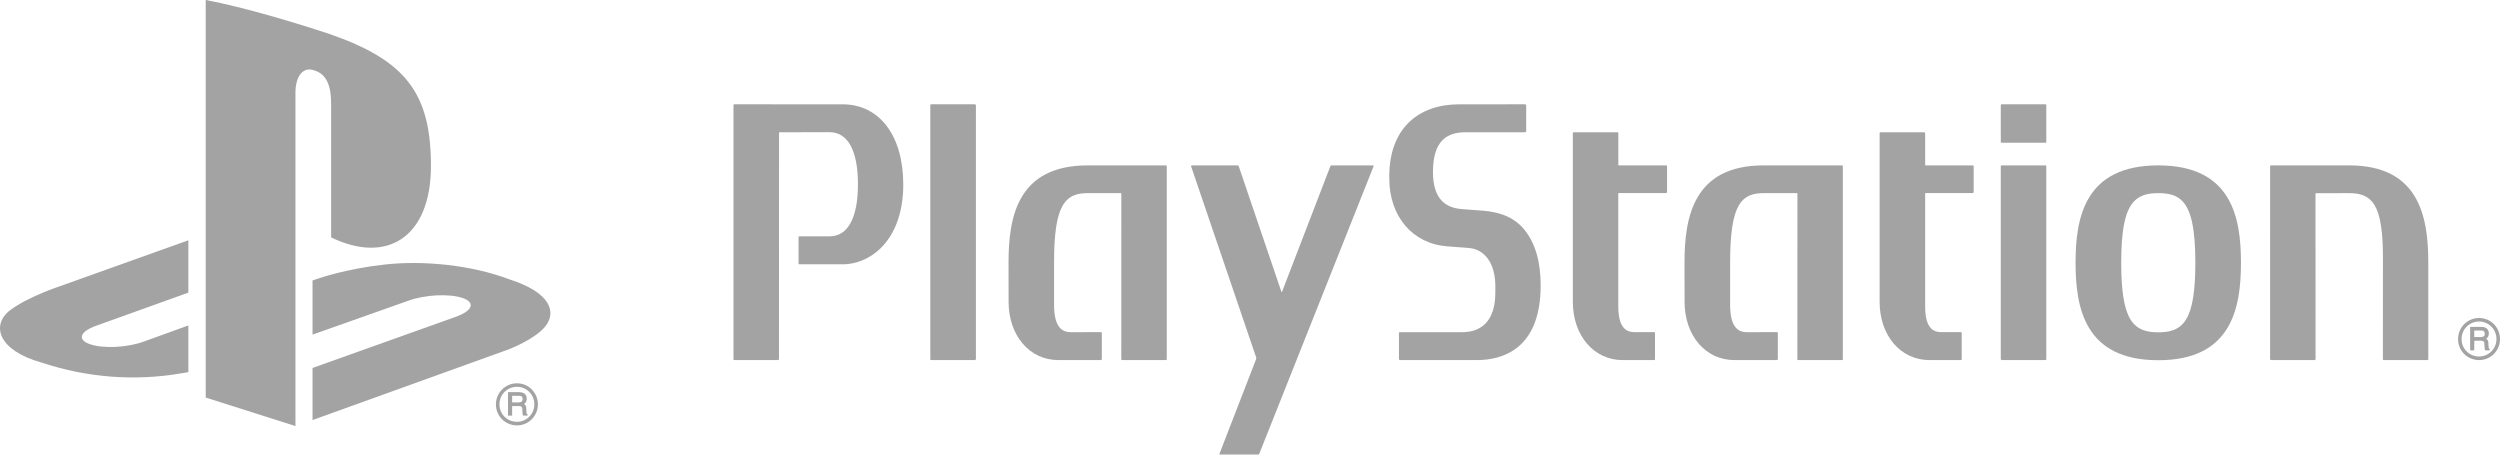
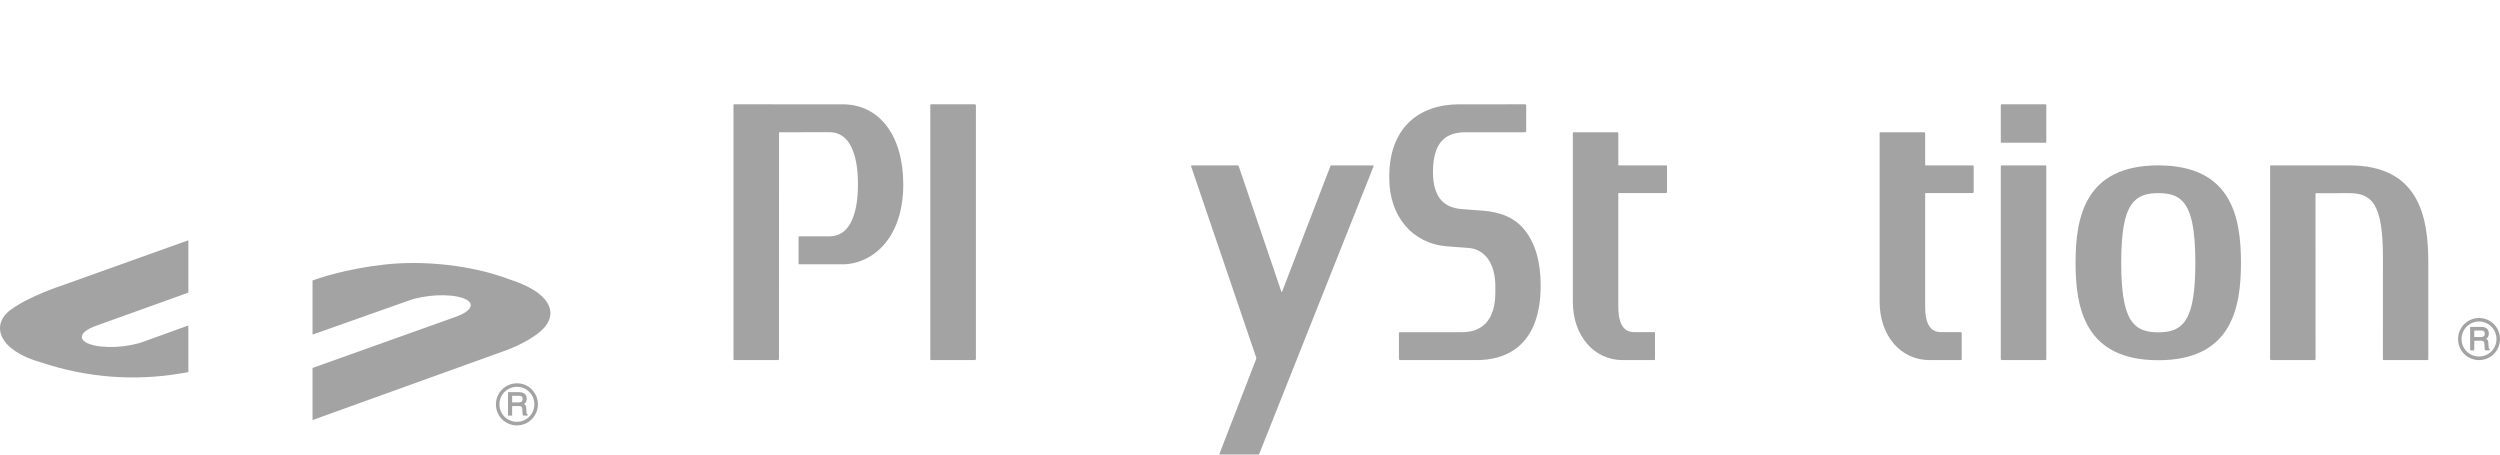
<svg xmlns="http://www.w3.org/2000/svg" width="220" height="40" viewBox="0 0 220 40" fill="none">
-   <path d="M18.103 -3.43323e-05V34.986L26 37.495V8.16C26 6.778 26.614 5.86 27.6 6.176C28.888 6.534 29.139 7.808 29.139 9.175V20.89C34.054 23.277 37.924 20.889 37.924 14.592C37.924 8.158 35.655 5.291 28.979 2.987C26.346 2.107 21.465 0.623 18.103 -3.43323e-05Z" fill="#A3A3A3" />
  <path d="M27.502 32.381L40.185 27.852C41.62 27.319 41.839 26.594 40.678 26.213C39.498 25.825 37.393 25.936 35.943 26.459L27.502 29.446V24.679L27.985 24.519C27.985 24.519 30.428 23.651 33.865 23.277C37.295 22.9 41.502 23.326 44.808 24.576C48.532 25.763 48.95 27.494 48.008 28.699C47.051 29.891 44.734 30.754 44.734 30.754L27.502 36.963" fill="#A3A3A3" />
  <path d="M3.634 31.899C-0.185 30.832 -0.821 28.577 0.921 27.274C2.527 26.085 5.264 25.19 5.264 25.19L16.576 21.144V25.749L8.443 28.673C7.003 29.19 6.787 29.917 7.947 30.298C9.128 30.694 11.224 30.587 12.665 30.054L16.576 28.639V32.75C16.324 32.792 16.044 32.835 15.788 32.879C11.889 33.528 7.735 33.261 3.634 31.899Z" fill="#A3A3A3" />
  <path d="M45.993 35.109C45.993 35.226 45.965 35.302 45.906 35.34C45.837 35.387 45.748 35.41 45.635 35.41H45.068V34.83H45.668C45.753 34.83 45.817 34.844 45.868 34.864C45.95 34.905 45.993 34.987 45.993 35.109ZM46.403 36.441C46.374 36.432 46.354 36.404 46.338 36.356C46.33 36.319 46.325 36.267 46.323 36.2L46.314 35.936C46.31 35.814 46.287 35.72 46.236 35.663C46.21 35.619 46.165 35.59 46.122 35.559C46.178 35.508 46.23 35.455 46.274 35.397C46.325 35.315 46.354 35.204 46.354 35.086C46.354 34.844 46.251 34.672 46.049 34.577C45.948 34.534 45.817 34.507 45.66 34.507H44.703V36.573H45.068V35.732H45.625C45.728 35.732 45.798 35.745 45.849 35.762C45.918 35.806 45.955 35.873 45.96 35.987L45.977 36.309C45.983 36.392 45.988 36.441 45.993 36.478L46.02 36.549L46.028 36.573H46.428V36.455M43.952 35.587C43.952 35.164 44.11 34.777 44.398 34.49C44.692 34.197 45.086 34.039 45.495 34.039C45.904 34.039 46.287 34.197 46.575 34.49C46.865 34.777 47.022 35.164 47.022 35.587C47.022 36.432 46.336 37.119 45.495 37.119C45.086 37.119 44.692 36.963 44.398 36.673C44.11 36.381 43.952 35.998 43.952 35.587ZM45.495 37.436C45.988 37.436 46.447 37.24 46.796 36.894C47.142 36.542 47.336 36.082 47.336 35.587C47.336 35.086 47.142 34.618 46.796 34.273C46.447 33.919 45.988 33.73 45.495 33.73C44.47 33.73 43.641 34.56 43.641 35.587C43.641 36.082 43.832 36.542 44.177 36.894C44.527 37.24 45.001 37.436 45.495 37.436Z" fill="#A3A3A3" />
  <path d="M74.154 9.181L64.617 9.177C64.578 9.177 64.546 9.208 64.546 9.244V31.618C64.546 31.654 64.578 31.688 64.617 31.688H68.482L68.55 31.618L68.555 11.673L68.578 11.64L73.003 11.632C74.614 11.632 75.499 13.26 75.499 16.212C75.499 19.166 74.614 20.798 73.003 20.798L70.339 20.795C70.3 20.795 70.273 20.826 70.273 20.864V23.185C70.273 23.231 70.3 23.258 70.339 23.258H74.154C75.499 23.258 76.817 22.633 77.768 21.558C78.895 20.282 79.488 18.44 79.488 16.233C79.488 11.955 77.406 9.181 74.154 9.181Z" fill="#A3A3A3" />
  <path d="M85.81 9.177H81.942C81.898 9.177 81.867 9.208 81.867 9.244V31.618C81.867 31.655 81.898 31.688 81.942 31.688H85.81L85.88 31.618V9.244L85.81 9.177Z" fill="#A3A3A3" />
-   <path d="M102.676 14.623C102.676 14.584 102.642 14.554 102.603 14.554H95.716C89.541 14.554 88.751 19.101 88.751 23.098L88.756 26.554C88.756 29.528 90.6 31.687 93.135 31.687H96.892L96.96 31.618V29.3C96.96 29.262 96.928 29.228 96.892 29.228L94.209 29.233C93.59 29.22 92.758 28.957 92.758 26.825V23.093C92.755 20.614 92.985 19.028 93.498 18.126C94.054 17.131 94.929 16.997 95.716 16.997H98.652L98.677 17.032L98.673 31.618C98.673 31.654 98.703 31.687 98.744 31.687H102.604C102.642 31.687 102.676 31.654 102.676 31.618" fill="#A3A3A3" />
  <path d="M130.496 18.54L128.592 18.395C127.164 18.271 126.101 17.478 126.101 15.13C126.101 12.389 127.327 11.639 128.963 11.639H134.234L134.304 11.571V9.244L134.234 9.178H134.124L128.413 9.179C124.815 9.179 122.257 11.298 122.257 15.523V15.707C122.257 19.04 124.302 21.445 127.349 21.679L129.244 21.82C130.69 21.93 131.591 23.227 131.591 25.195V25.749C131.591 26.979 131.284 29.231 128.653 29.231H123.176C123.139 29.231 123.107 29.263 123.107 29.302V31.618L123.176 31.687H129.976C132.071 31.687 135.579 30.837 135.579 25.116C135.579 23.044 135.11 21.41 134.159 20.23C133.348 19.216 132.147 18.667 130.496 18.54Z" fill="#A3A3A3" />
-   <path d="M162.169 14.623C162.169 14.584 162.136 14.554 162.1 14.554H155.197C149.035 14.554 148.237 19.101 148.237 23.098L148.242 26.554C148.242 29.528 150.084 31.687 152.633 31.687H156.38L156.45 31.618V29.3C156.45 29.262 156.417 29.228 156.38 29.228L153.694 29.233C153.078 29.22 152.253 28.957 152.251 26.825V23.093C152.251 20.614 152.484 19.028 152.985 18.126C153.541 17.131 154.422 16.997 155.196 16.997H158.145L158.174 17.032L158.167 31.618C158.167 31.654 158.199 31.687 158.237 31.687H162.103C162.141 31.687 162.169 31.654 162.169 31.618" fill="#A3A3A3" />
  <path d="M146.632 14.554H142.436L142.414 14.528V11.709C142.414 11.671 142.386 11.64 142.347 11.64H138.483C138.444 11.64 138.409 11.671 138.409 11.709V26.556C138.409 29.53 140.257 31.688 142.802 31.688H145.569C145.609 31.688 145.64 31.654 145.64 31.618V29.302C145.64 29.264 145.609 29.229 145.569 29.229H143.87C143.435 29.222 142.414 29.2 142.41 27.009V17.014L142.434 16.991C143.719 16.998 146.632 16.991 146.632 16.991L146.7 16.927V14.624C146.7 14.585 146.668 14.554 146.632 14.554Z" fill="#A3A3A3" />
  <path d="M173.614 14.554H169.442L169.414 14.528V11.709L169.35 11.64H165.479C165.441 11.64 165.407 11.671 165.407 11.709V26.556C165.407 29.53 167.252 31.688 169.795 31.688H172.562C172.603 31.688 172.63 31.654 172.63 31.618V29.302C172.63 29.264 172.603 29.229 172.562 29.229H170.863C170.427 29.222 169.414 29.2 169.414 27.009V17.014L169.437 16.991C170.713 16.998 173.614 16.991 173.614 16.991L173.683 16.927V14.624C173.683 14.585 173.648 14.554 173.614 14.554Z" fill="#A3A3A3" />
  <path d="M180.003 14.554H176.14C176.104 14.554 176.069 14.585 176.069 14.624V31.618L176.14 31.688H180.003C180.045 31.688 180.074 31.654 180.074 31.618V14.624C180.074 14.585 180.045 14.554 180.003 14.554Z" fill="#A3A3A3" />
  <path d="M180.003 9.177H176.14L176.069 9.244V12.494C176.069 12.533 176.104 12.562 176.14 12.562H180.003C180.045 12.562 180.074 12.533 180.074 12.494V9.244C180.074 9.208 180.045 9.177 180.003 9.177Z" fill="#A3A3A3" />
  <path d="M206.734 14.554H199.839C199.803 14.554 199.771 14.585 199.771 14.624L199.769 31.618L199.833 31.688H203.704L203.769 31.618L203.764 17.028L203.791 17L206.731 16.998C207.526 16.998 208.398 17.126 208.956 18.049C209.466 18.882 209.698 20.347 209.698 22.646C209.701 22.746 209.695 31.618 209.695 31.618C209.695 31.654 209.726 31.688 209.764 31.688H213.617C213.659 31.688 213.69 31.654 213.69 31.618V23.095C213.69 19.101 212.894 14.554 206.734 14.554Z" fill="#A3A3A3" />
  <path d="M192.378 28.103C191.769 29.108 190.804 29.242 189.928 29.242C189.061 29.242 188.092 29.108 187.477 28.103C186.923 27.199 186.667 25.615 186.667 23.117V23.098C186.667 20.15 187.028 18.475 187.837 17.678C188.321 17.194 188.948 16.997 189.928 16.997C190.922 16.997 191.543 17.194 192.026 17.678C192.828 18.475 193.19 20.157 193.19 23.117C193.19 25.618 192.933 27.204 192.378 28.103ZM189.928 14.554C183.474 14.554 182.649 19.123 182.649 23.117C182.649 27.117 183.474 31.7 189.928 31.7C196.382 31.7 197.205 27.117 197.205 23.117C197.205 19.123 196.382 14.554 189.928 14.554Z" fill="#A3A3A3" />
  <path d="M104.857 14.554L104.812 14.621L110.545 31.461C110.554 31.499 110.554 31.557 110.542 31.594L107.314 39.931C107.301 39.971 107.319 40 107.357 40H110.718C110.759 40 110.803 39.971 110.817 39.931L120.88 14.621C120.894 14.581 120.876 14.554 120.837 14.554H117.169C117.13 14.554 117.088 14.585 117.075 14.621L112.815 25.687H112.767L109.006 14.621C108.997 14.581 108.954 14.554 108.915 14.554" fill="#A3A3A3" />
  <path d="M218.659 29.366C218.659 29.478 218.628 29.551 218.569 29.595C218.503 29.642 218.413 29.662 218.302 29.662H217.735V29.084H218.334C218.419 29.084 218.484 29.097 218.532 29.119C218.614 29.16 218.659 29.241 218.659 29.366ZM219.066 30.696C219.04 30.686 219.019 30.657 219.002 30.61C218.996 30.576 218.991 30.518 218.99 30.454L218.981 30.194C218.975 30.066 218.953 29.971 218.899 29.919C218.874 29.873 218.83 29.842 218.789 29.81C218.842 29.76 218.896 29.709 218.939 29.65C218.991 29.568 219.019 29.462 219.019 29.343C219.019 29.097 218.916 28.927 218.715 28.832C218.61 28.79 218.484 28.762 218.326 28.762H217.371V30.827H217.735V29.985H218.29C218.393 29.985 218.466 29.999 218.513 30.016C218.581 30.06 218.619 30.128 218.625 30.241L218.644 30.565C218.648 30.645 218.653 30.696 218.659 30.729L218.684 30.802L218.692 30.827H219.093V30.707M216.618 29.841C216.618 29.417 216.775 29.033 217.065 28.742C217.36 28.452 217.752 28.293 218.158 28.293C218.568 28.293 218.951 28.452 219.239 28.742C219.53 29.033 219.689 29.417 219.689 29.841C219.689 30.686 219.001 31.373 218.158 31.373C217.752 31.373 217.36 31.217 217.065 30.927C216.775 30.637 216.618 30.252 216.618 29.841ZM218.158 31.688C218.653 31.688 219.114 31.492 219.464 31.149C219.806 30.798 220 30.334 220 29.841C220 29.34 219.806 28.872 219.464 28.526C219.114 28.175 218.653 27.984 218.158 27.984C217.138 27.984 216.309 28.813 216.309 29.841C216.309 30.334 216.498 30.798 216.845 31.149C217.194 31.492 217.666 31.688 218.158 31.688Z" fill="#A3A3A3" />
</svg>